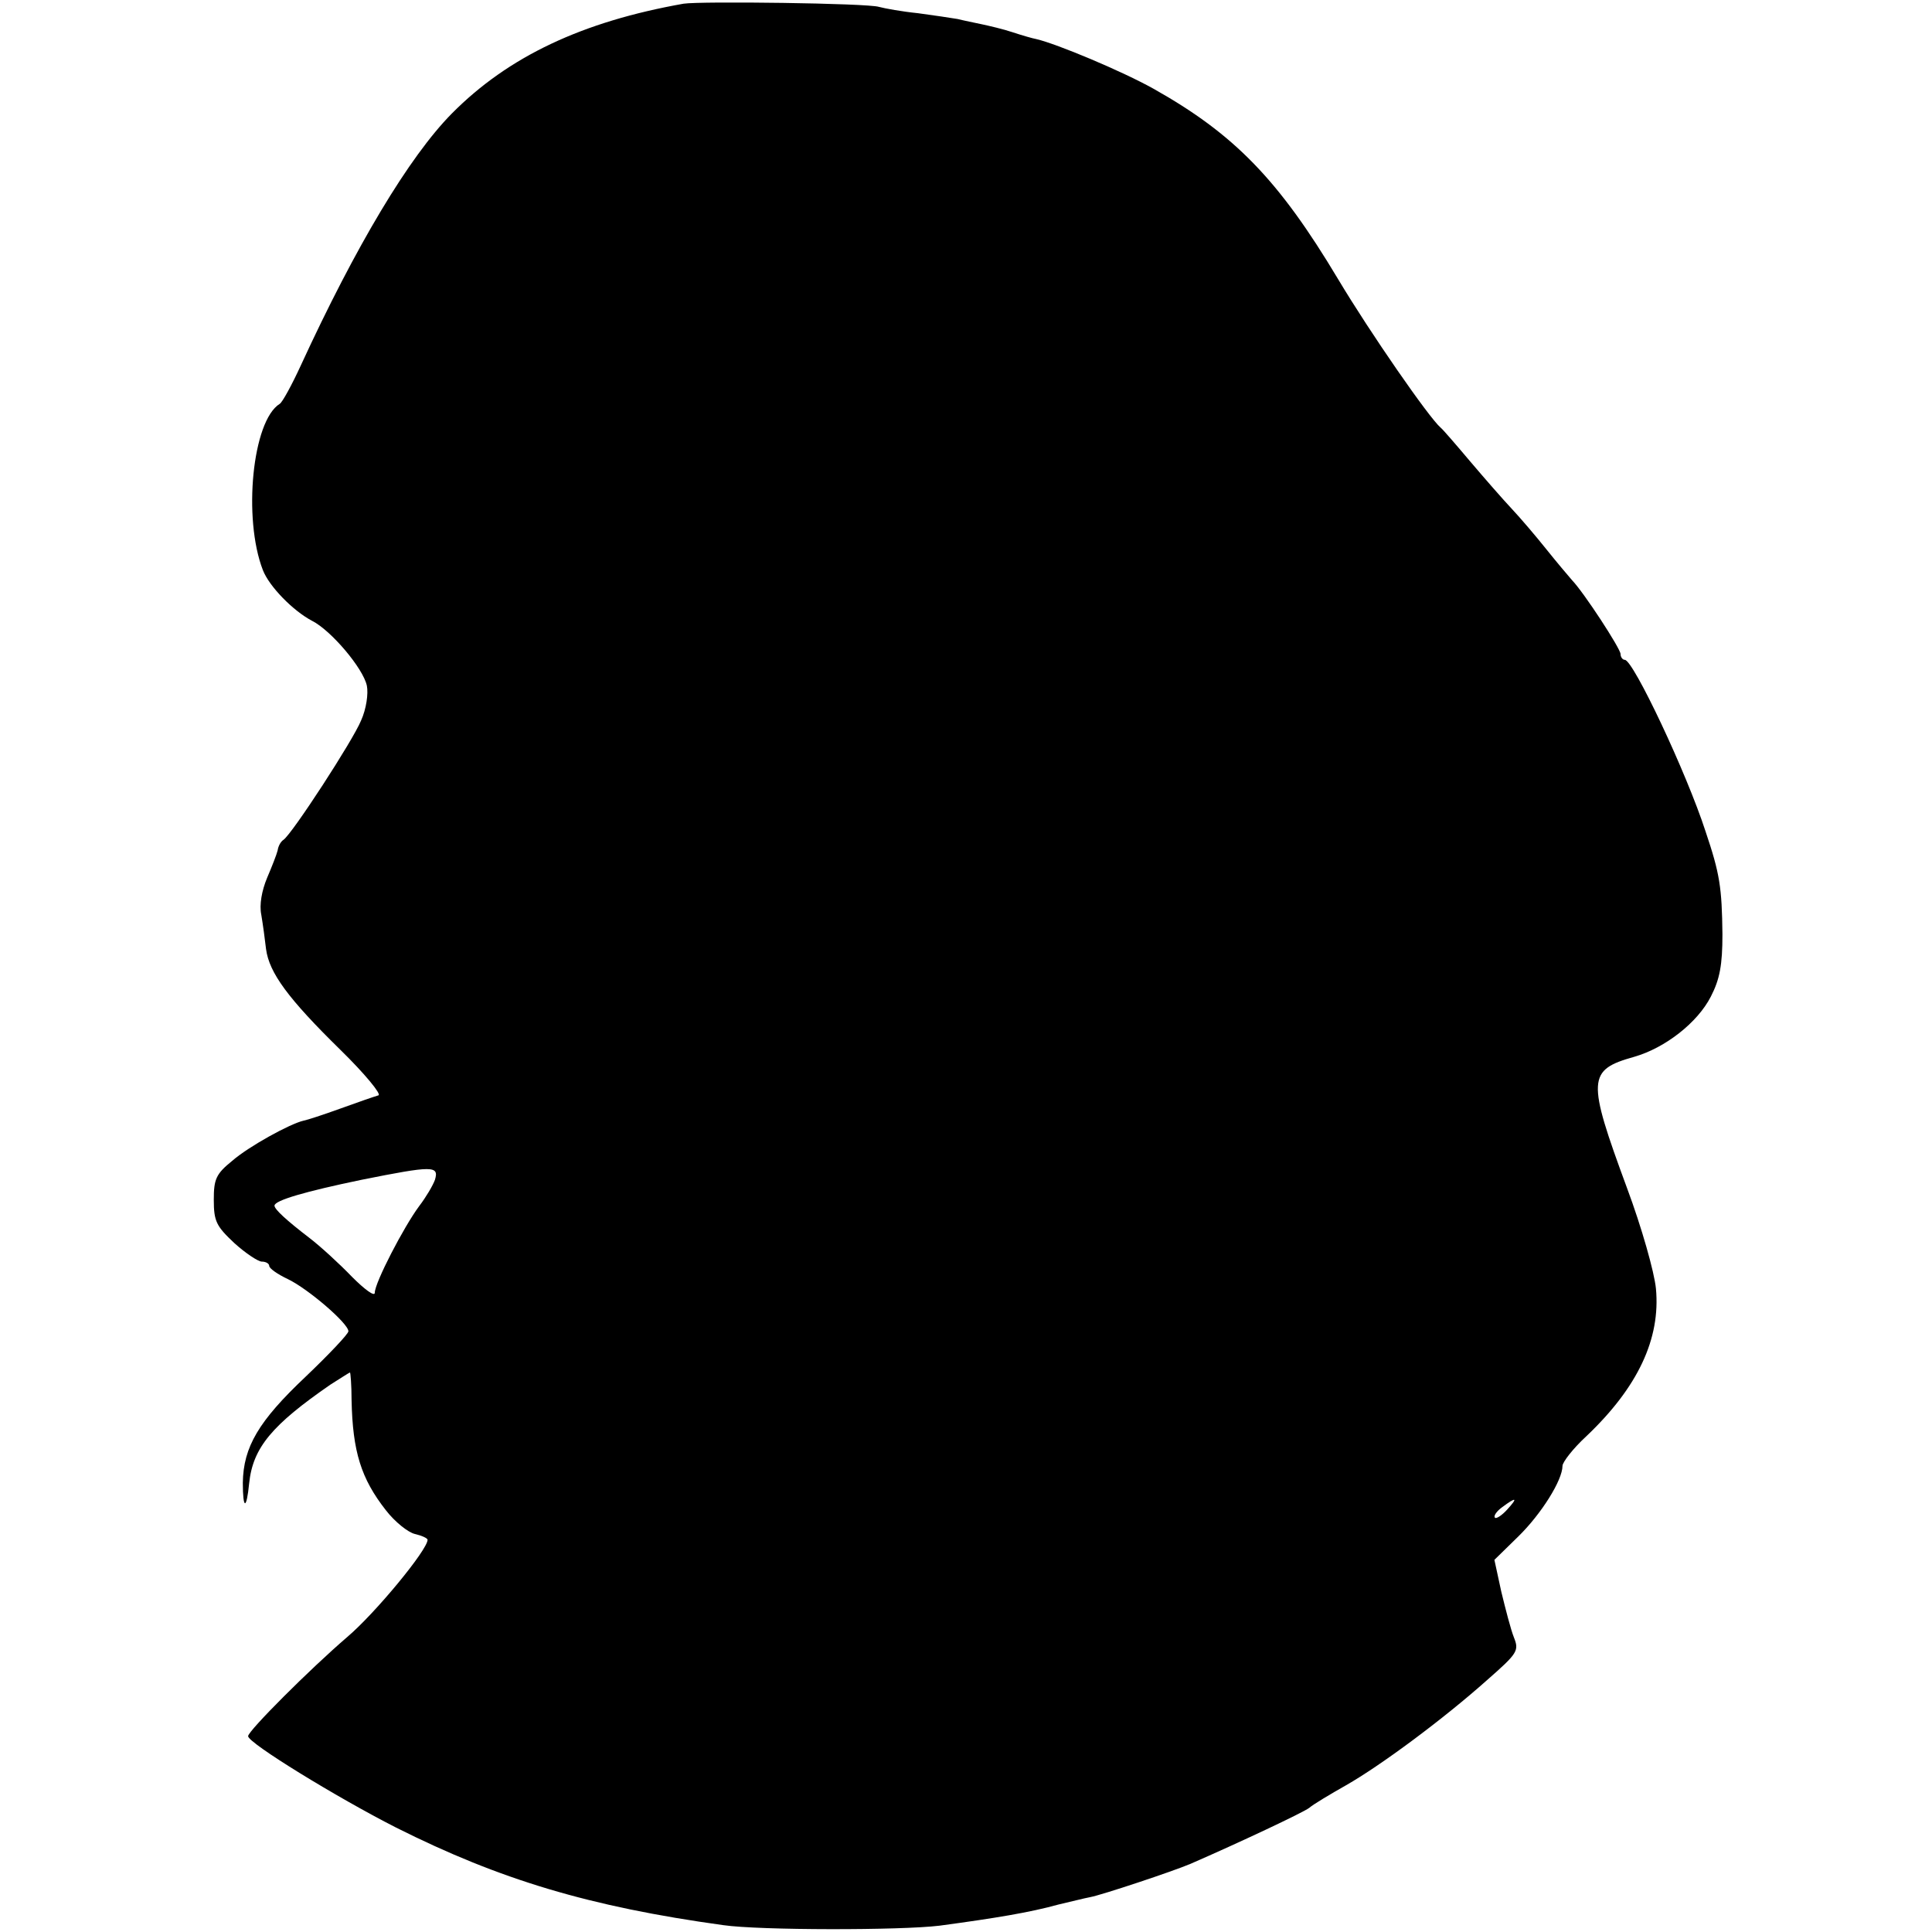
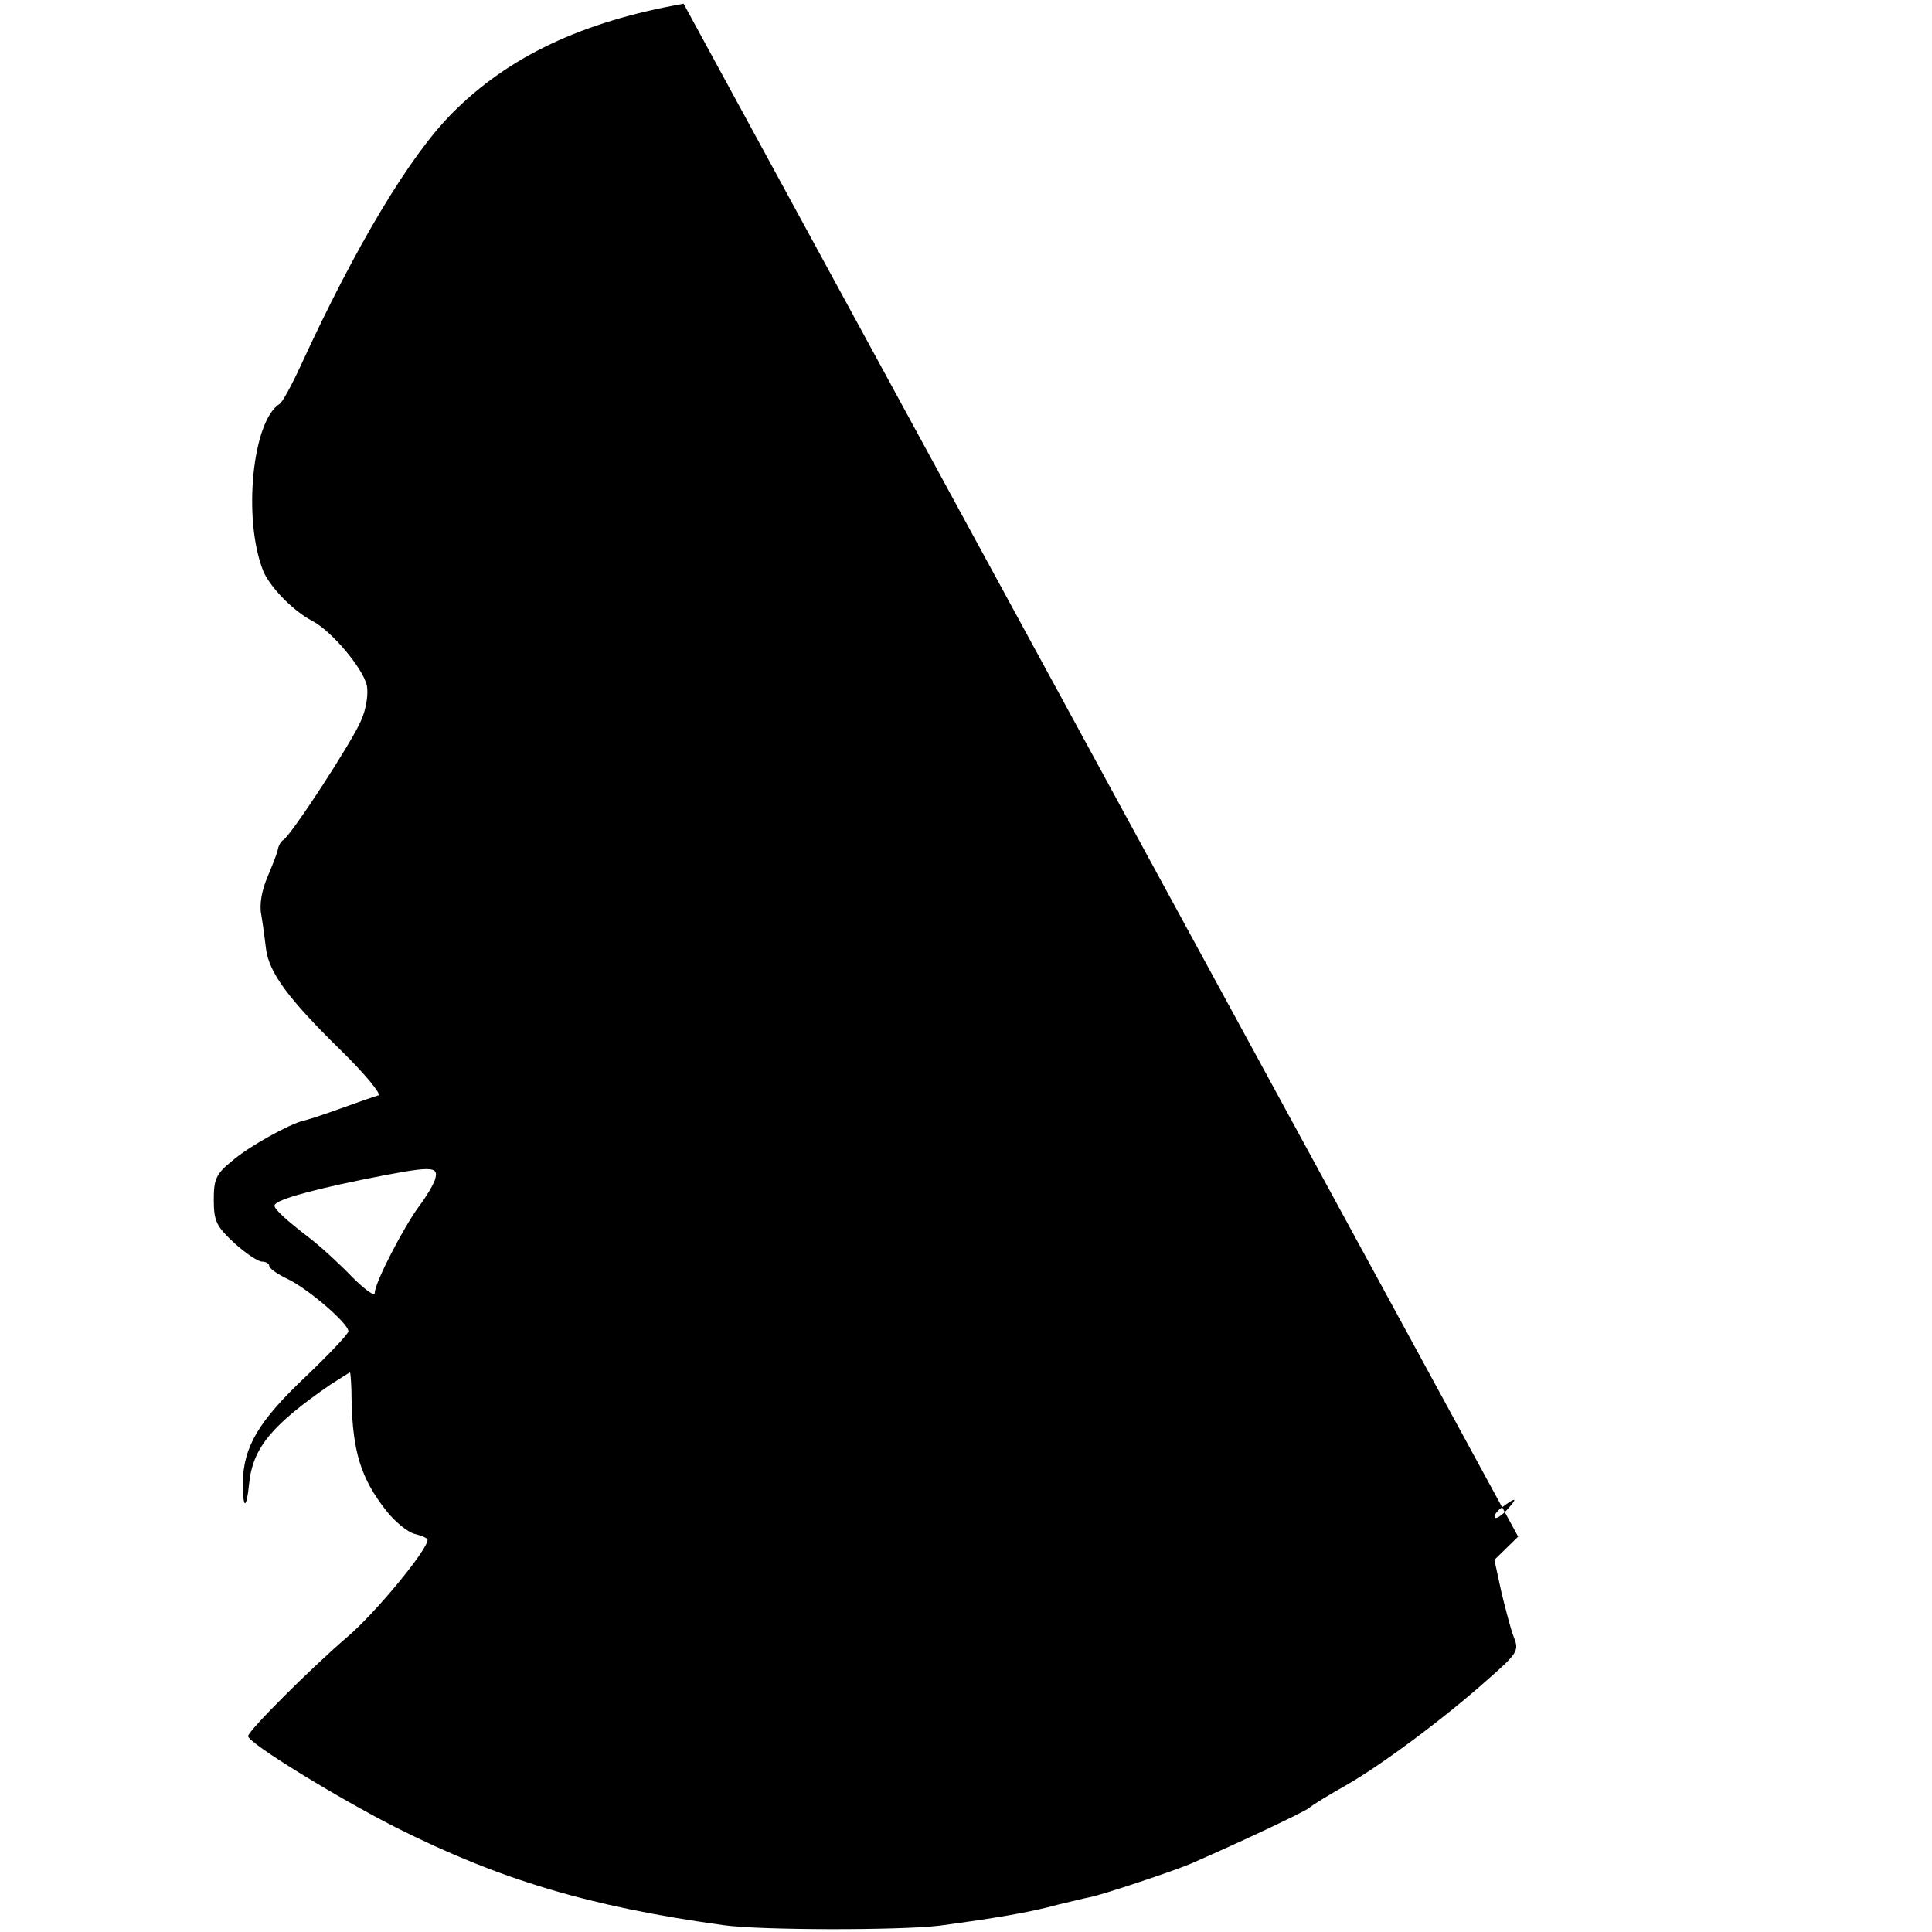
<svg xmlns="http://www.w3.org/2000/svg" version="1.0" width="366pt" height="366pt" viewBox="0 0 366 366" preserveAspectRatio="xMidYMid meet">
  <g transform="translate(0,366) scale(0.1,-0.1)" fill="#000000" stroke="none">
-     <path d="M1295 3653 c-192 -34 -332 -100 -439 -208 -81 -82 -182 -251 -286 -477 -17 -37 -35 -70 -40 -73 -52 -32 -70 -217 -32 -315 12 -31 57 -77 93 -96 36 -18 97 -90 104 -123 3 -15 -1 -44 -11 -66 -15 -37 -130 -214 -147 -226 -5 -3 -10 -12 -11 -20 -2 -8 -11 -31 -20 -52 -10 -24 -15 -51 -11 -70 3 -18 7 -47 9 -65 6 -45 42 -94 141 -191 46 -45 78 -84 72 -86 -7 -2 -39 -13 -72 -25 -33 -12 -64 -22 -70 -23 -26 -6 -104 -49 -135 -76 -31 -25 -35 -35 -35 -74 0 -41 5 -50 39 -82 21 -19 45 -35 52 -35 8 0 14 -4 14 -8 0 -5 16 -16 35 -25 38 -18 115 -84 115 -99 0 -5 -37 -44 -81 -86 -89 -84 -118 -133 -119 -201 0 -51 7 -52 12 -1 7 68 44 111 154 187 19 12 36 23 37 23 1 0 3 -24 3 -52 2 -98 18 -149 65 -209 17 -22 42 -42 55 -45 13 -3 24 -8 24 -11 0 -19 -99 -139 -152 -184 -71 -61 -188 -178 -188 -188 0 -13 168 -116 280 -173 197 -99 367 -150 620 -185 69 -10 337 -10 410 -1 104 14 171 25 225 40 22 5 49 12 60 14 22 4 157 49 190 63 92 40 213 97 225 106 8 7 40 26 70 43 65 37 184 125 268 200 57 50 60 55 50 80 -6 15 -16 54 -24 87 l-13 60 45 44 c44 43 84 107 84 134 0 7 20 33 45 56 98 93 141 185 132 280 -3 31 -27 116 -55 191 -76 206 -75 223 14 248 59 17 120 65 145 114 17 33 22 60 22 118 -1 89 -5 115 -32 195 -36 111 -137 325 -153 325 -4 0 -8 5 -8 11 0 10 -69 116 -92 140 -7 8 -29 34 -49 59 -20 25 -49 59 -65 76 -16 17 -51 57 -79 90 -27 32 -52 61 -56 64 -22 19 -133 179 -194 281 -113 189 -197 275 -350 361 -59 33 -183 85 -222 94 -6 1 -27 7 -45 13 -18 6 -44 12 -58 15 -14 3 -34 7 -46 10 -12 2 -45 7 -75 11 -30 3 -63 9 -74 12 -22 7 -338 11 -370 6z m-471 -2228 c-4 -11 -17 -33 -30 -50 -29 -39 -84 -145 -84 -164 0 -8 -19 6 -43 30 -23 24 -60 58 -81 74 -43 33 -66 54 -66 61 0 10 59 27 165 49 135 27 147 27 139 0z m2031 -625 c-10 -11 -21 -18 -23 -15 -3 3 3 12 14 20 27 20 30 18 9 -5z" />
+     <path d="M1295 3653 c-192 -34 -332 -100 -439 -208 -81 -82 -182 -251 -286 -477 -17 -37 -35 -70 -40 -73 -52 -32 -70 -217 -32 -315 12 -31 57 -77 93 -96 36 -18 97 -90 104 -123 3 -15 -1 -44 -11 -66 -15 -37 -130 -214 -147 -226 -5 -3 -10 -12 -11 -20 -2 -8 -11 -31 -20 -52 -10 -24 -15 -51 -11 -70 3 -18 7 -47 9 -65 6 -45 42 -94 141 -191 46 -45 78 -84 72 -86 -7 -2 -39 -13 -72 -25 -33 -12 -64 -22 -70 -23 -26 -6 -104 -49 -135 -76 -31 -25 -35 -35 -35 -74 0 -41 5 -50 39 -82 21 -19 45 -35 52 -35 8 0 14 -4 14 -8 0 -5 16 -16 35 -25 38 -18 115 -84 115 -99 0 -5 -37 -44 -81 -86 -89 -84 -118 -133 -119 -201 0 -51 7 -52 12 -1 7 68 44 111 154 187 19 12 36 23 37 23 1 0 3 -24 3 -52 2 -98 18 -149 65 -209 17 -22 42 -42 55 -45 13 -3 24 -8 24 -11 0 -19 -99 -139 -152 -184 -71 -61 -188 -178 -188 -188 0 -13 168 -116 280 -173 197 -99 367 -150 620 -185 69 -10 337 -10 410 -1 104 14 171 25 225 40 22 5 49 12 60 14 22 4 157 49 190 63 92 40 213 97 225 106 8 7 40 26 70 43 65 37 184 125 268 200 57 50 60 55 50 80 -6 15 -16 54 -24 87 l-13 60 45 44 z m-471 -2228 c-4 -11 -17 -33 -30 -50 -29 -39 -84 -145 -84 -164 0 -8 -19 6 -43 30 -23 24 -60 58 -81 74 -43 33 -66 54 -66 61 0 10 59 27 165 49 135 27 147 27 139 0z m2031 -625 c-10 -11 -21 -18 -23 -15 -3 3 3 12 14 20 27 20 30 18 9 -5z" />
  </g>
</svg>